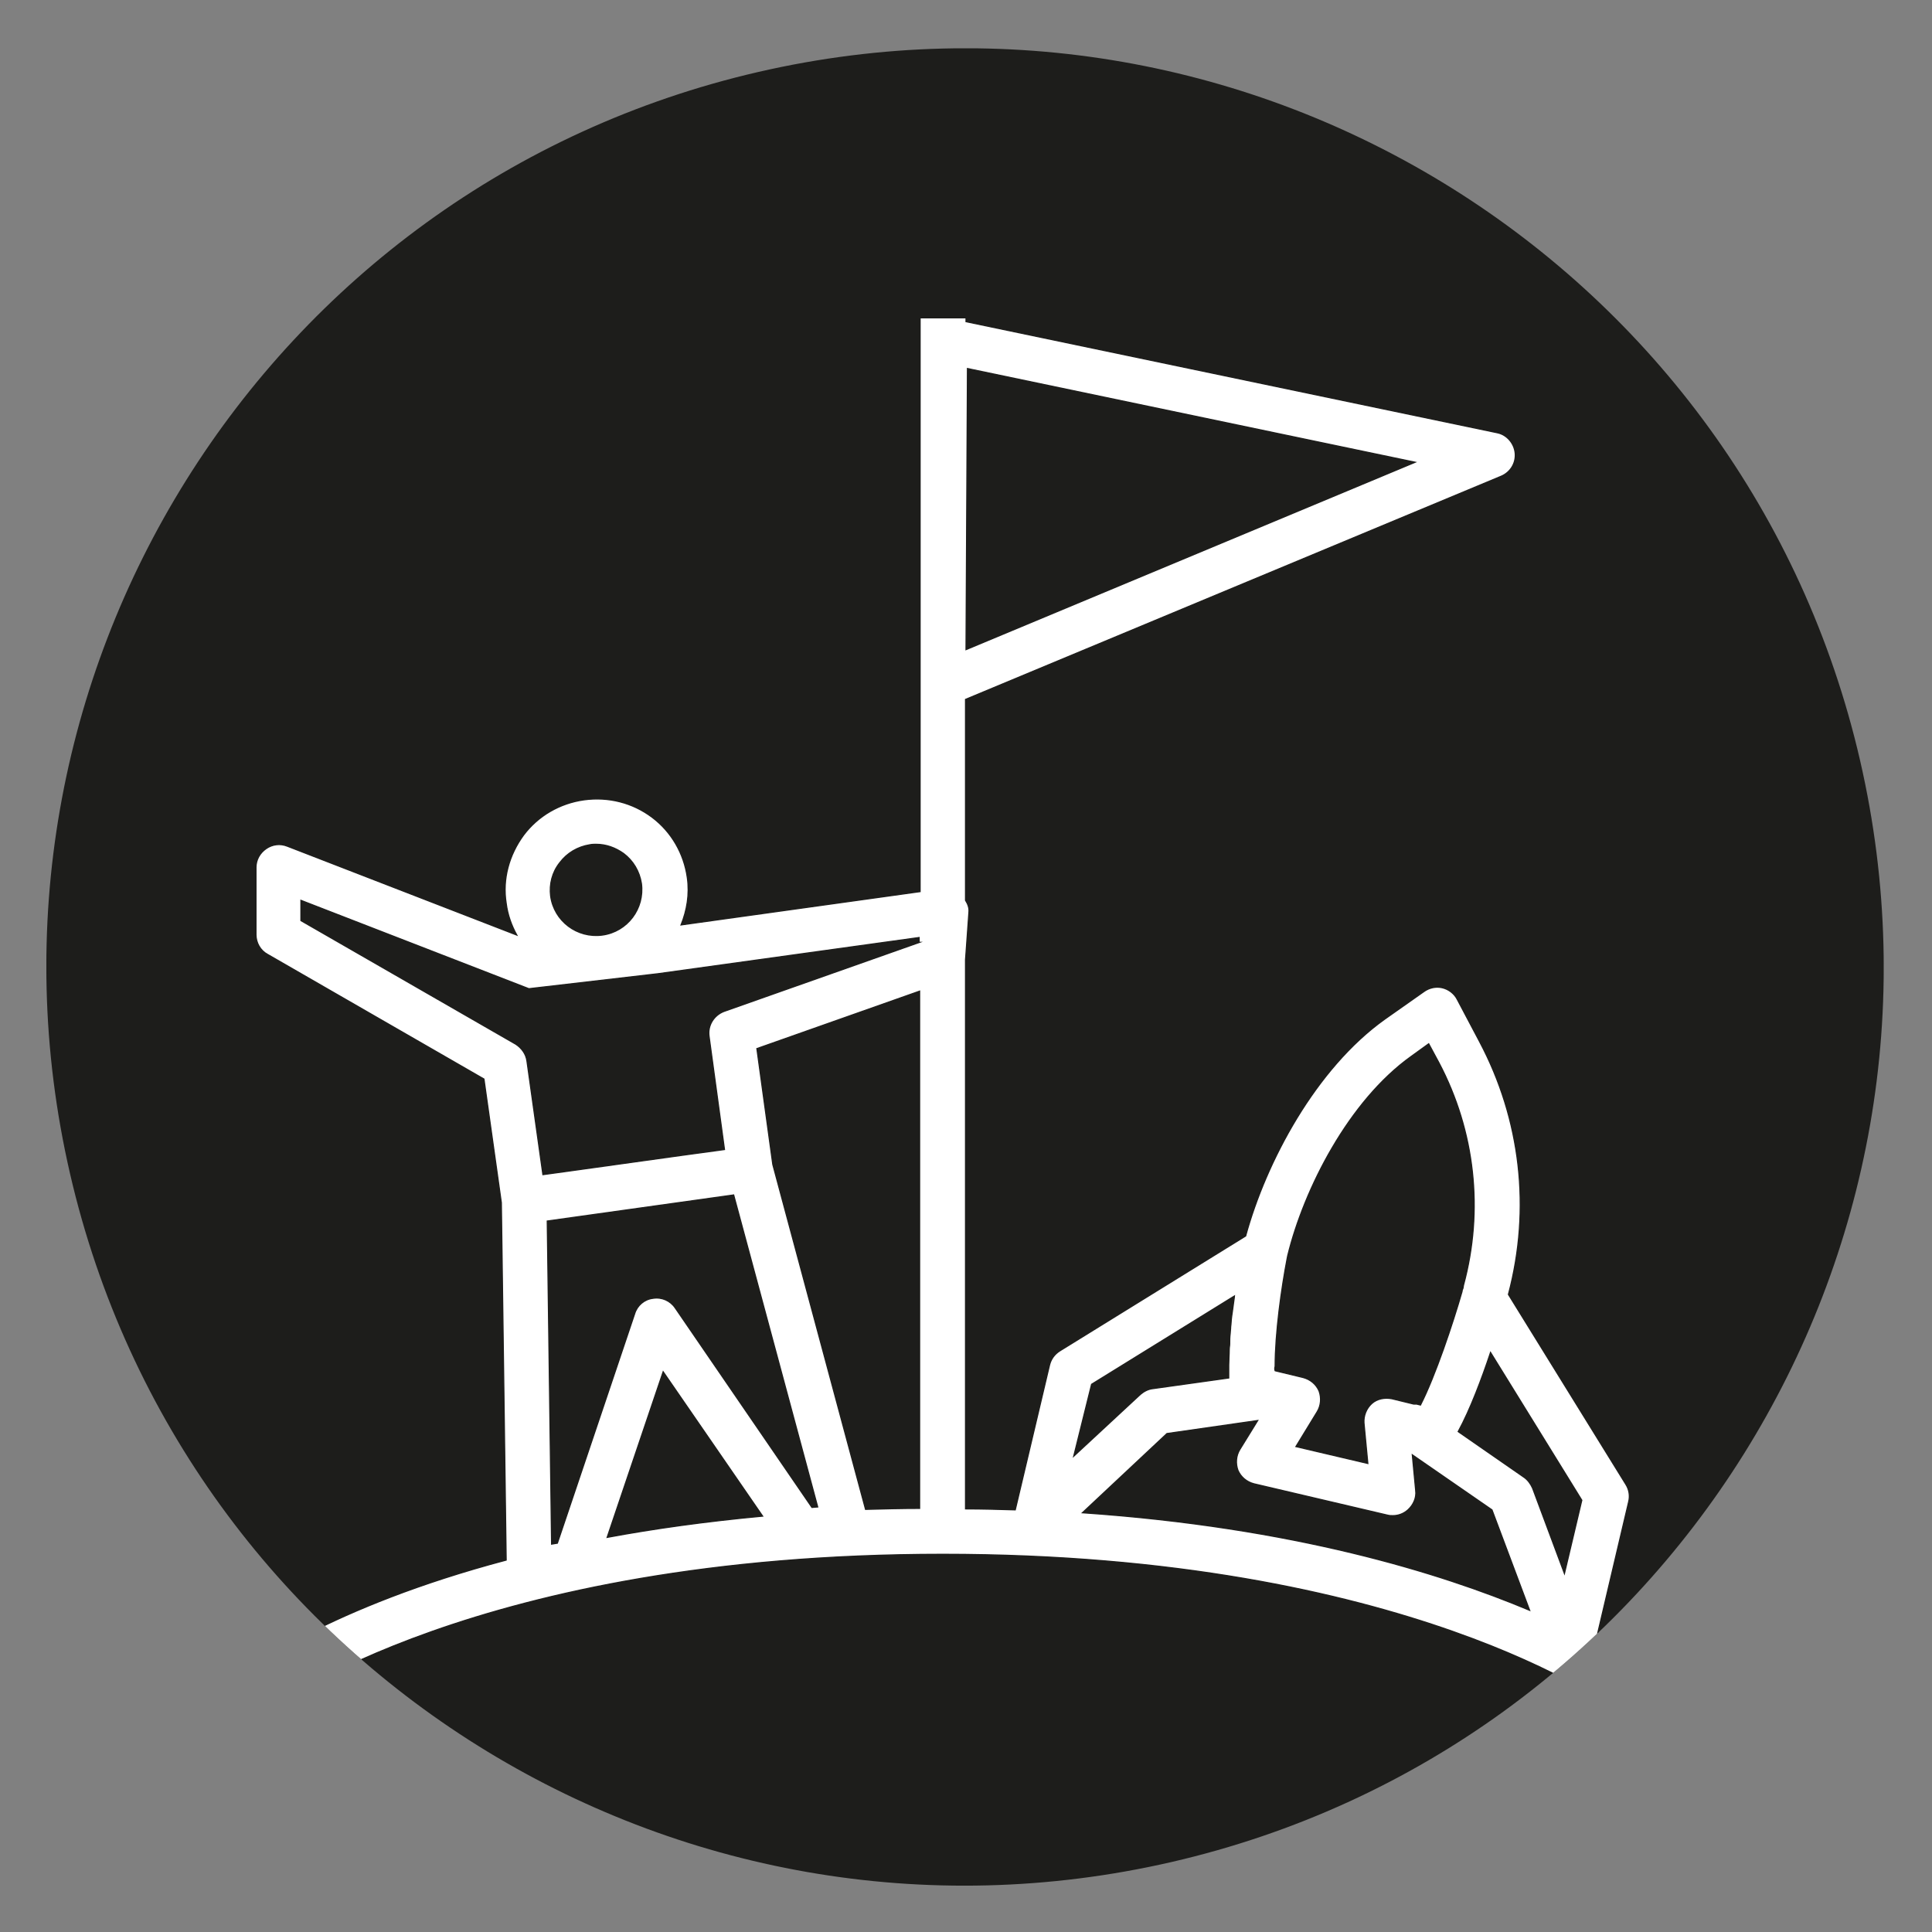
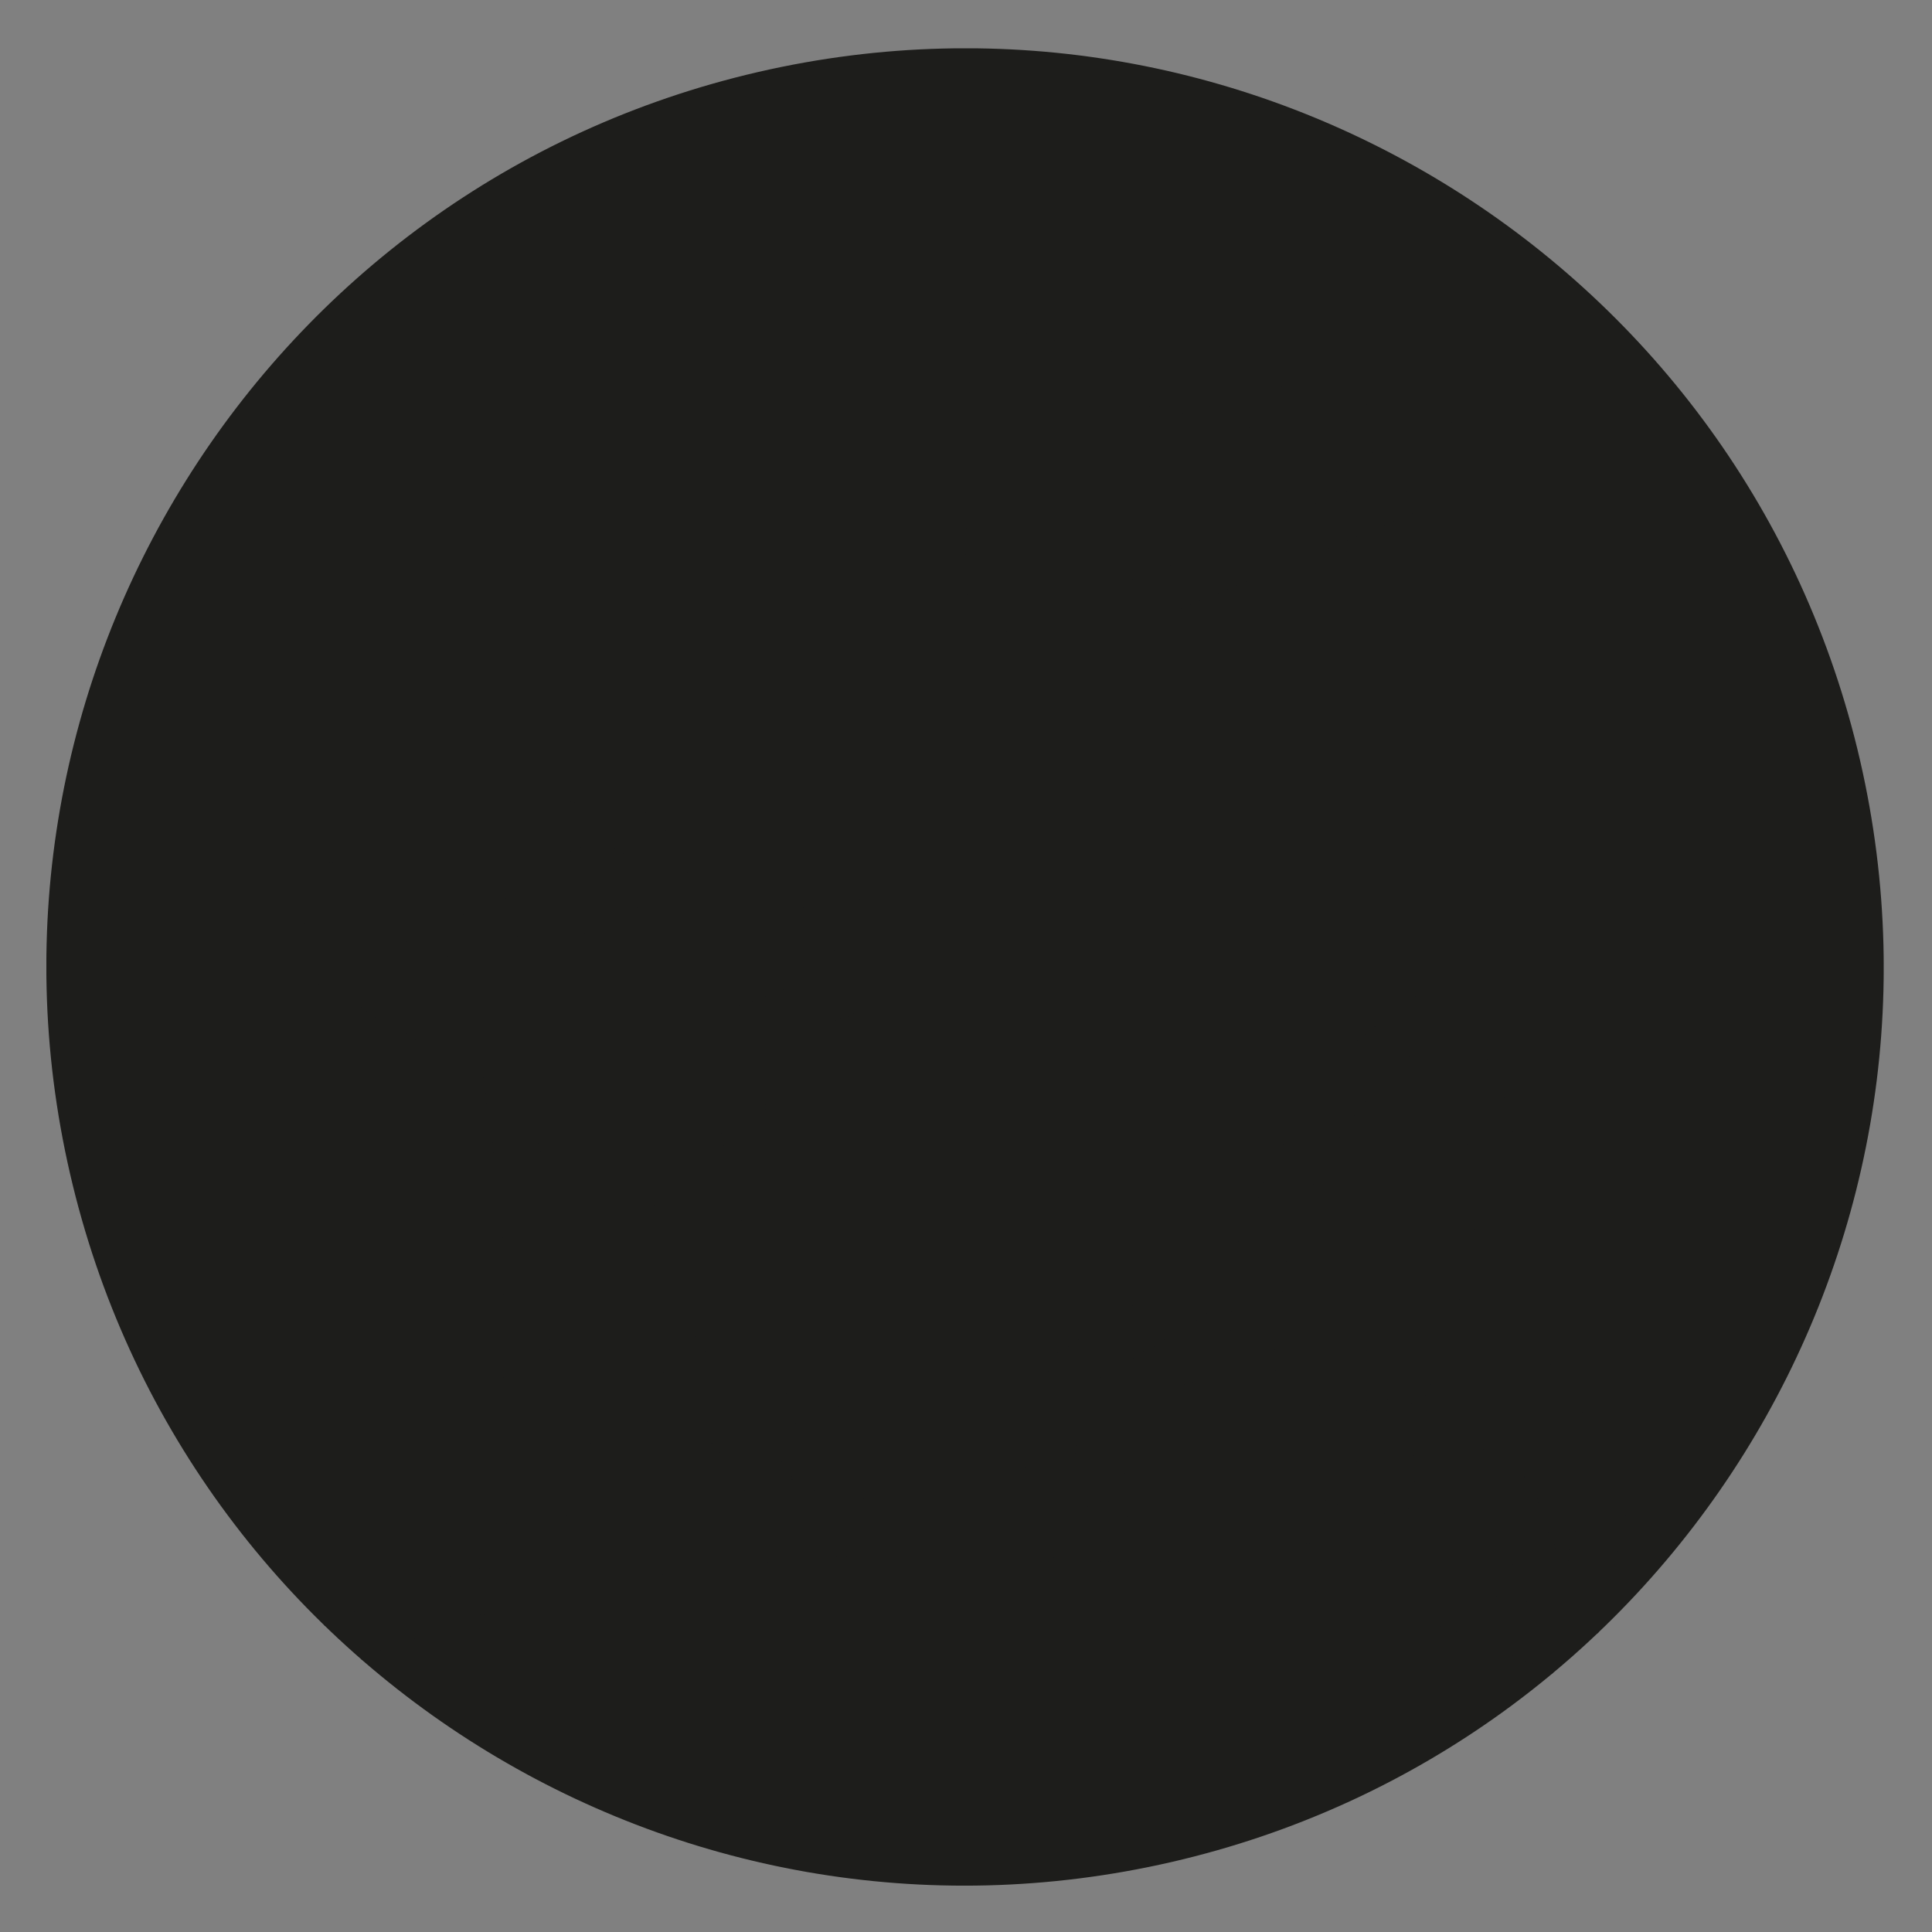
<svg xmlns="http://www.w3.org/2000/svg" xmlns:xlink="http://www.w3.org/1999/xlink" version="1.1" id="Ebene_1" x="0px" y="0px" viewBox="0 0 400 400" style="enable-background:new 0 0 400 400;" xml:space="preserve">
  <rect x="0" y="0" width="400" height="400" fill="#808080" stroke="none" />
  <style type="text/css">
	.st0{clip-path:url(#SVGID_2_);fill:#1D1D1B;}
	.st1{clip-path:url(#SVGID_4_);fill:#FFFFFF;}
	.st2{clip-path:url(#SVGID_4_);fill:none;stroke:#1D1D1B;stroke-width:0.231;stroke-miterlimit:10;}
</style>
  <g>
    <defs>
      <rect id="SVGID_1_" x="9.6" y="10" width="380.4" height="380.4" />
    </defs>
    <clipPath id="SVGID_2_">
      <use xlink:href="#SVGID_1_" style="overflow:visible;" />
    </clipPath>
    <path class="st0" d="M242.6,385.5c102.3-23.6,166.1-125.7,142.5-228.1C361.5,55.1,259.3-8.7,157,14.9S-9.1,140.7,14.5,243   C38.1,345.3,140.2,409.1,242.6,385.5" />
  </g>
  <g>
    <defs>
      <path id="SVGID_3_" d="M157,14.9C54.7,38.5-9.1,140.7,14.5,243c23.6,102.3,125.7,166.1,228.1,142.5    c102.3-23.6,166.1-125.7,142.5-228.1C364.8,69.5,286.5,10,200,10C185.8,10,171.4,11.6,157,14.9" />
    </defs>
    <clipPath id="SVGID_4_">
      <use xlink:href="#SVGID_3_" style="overflow:visible;" />
    </clipPath>
-     <path class="st1" d="M323.9,325.8l-6.6-17.7c-0.4-0.9-1-1.7-1.7-2.2l-13.7-9.5c2.5-4.6,4.9-11,6.7-16.4l18.9,30.6L323.9,325.8z    M224.1,313.2l17.5-16.4l18.8-2.7l-3.7,6c-0.8,1.3-0.9,2.9-0.4,4.3c0.6,1.4,1.8,2.4,3.3,2.8l27.7,6.5c0.4,0.1,0.7,0.1,1.1,0.1   c1.1,0,2.2-0.4,3.1-1.2c1.1-1,1.8-2.5,1.6-4l-0.7-7.4l16.5,11.4l7.8,20.8C298.1,325.6,267.8,316.2,224.1,313.2 M226,286.6   l29.6-18.3c0,0.2-0.1,0.5-0.1,0.7c-0.1,0.7-0.2,1.5-0.3,2.2c-0.1,0.5-0.1,0.9-0.2,1.4c-0.1,0.7-0.1,1.4-0.2,2.1   c0,0.5-0.1,1-0.1,1.4c-0.1,0.7-0.1,1.4-0.1,2.1c0,0.4-0.1,0.8-0.1,1.2c0,1.1-0.1,2.2-0.1,3.2c0,0.9,0,1.8,0,2.7l-15.7,2.2   c-1,0.1-1.9,0.6-2.6,1.2l-13.8,12.8L226,286.6z M264,282.9c0-6.9,1.3-16.2,2.5-22.4l0.1-0.5c3.4-13.9,12.7-32.1,25.6-41.3l3.6-2.6   l2.1,3.9c7.5,14.2,9.3,30.6,5.1,46.1c0,0.1-0.1,0.5-0.1,0.6c-0.1,0.2-0.2,0.5-0.2,0.7v0c-1.9,6.6-5.5,17.4-8.6,23.5l-0.8-0.2   c-0.2,0-0.4,0-0.6,0l-4.5-1.1c-1.5-0.3-3.1,0-4.2,1c-1.1,1-1.7,2.5-1.6,4l0.8,8.4l-14.9-3.5l4.4-7.2c0.8-1.3,0.9-2.9,0.4-4.3   c-0.6-1.4-1.8-2.4-3.3-2.8l-5.8-1.4C263.9,283.6,263.9,283.2,264,282.9 M190.4,195.1l-40.5,14.3c-2.1,0.8-3.4,2.9-3.1,5.1L150,238   l-8.8,1.2l-23.7,3.3l-5.1,0.7l-3.3-23.5c-0.2-1.5-1.1-2.7-2.3-3.5l-44.5-25.6v-4.2l47.2,18.3l26.7-3.1l54.1-7.5V195.1z    M190.4,312.3c-3.8,0-7.5,0.1-11.2,0.2L160,241.1l-3.3-24l33.7-11.9V312.3z M168.1,312.1l-28.3-41.3c-1-1.5-2.8-2.3-4.6-2   c-1.8,0.2-3.3,1.5-3.8,3.2l-16,47.5l-1.2,0.2l-0.9-66.9l38.6-5.4l17.4,64.6L168.1,312.1z M125.7,318.3l11.6-34.3l20.6,29.9   C146.1,315,135.4,316.5,125.7,318.3 M115.9,178.6c1.5-2,3.7-3.3,6.2-3.7c0.5-0.1,0.9-0.1,1.3-0.1c2.1,0,4,0.7,5.7,1.9   c2,1.5,3.3,3.7,3.7,6.2c0.7,5.2-2.9,10-8.1,10.7v0c-5.2,0.7-10-2.9-10.7-8.1C113.7,183.1,114.3,180.6,115.9,178.6 M200.3,76.3   L293,95.7l-93,38.8L200.3,76.3z M330.3,340.2l6.9-29.3c0.3-1.2,0.1-2.5-0.6-3.6l-24.3-39.3c4.7-17.7,2.6-36.2-6-52.4l-4.6-8.7   c-0.6-1.2-1.8-2.1-3.1-2.4c-1.3-0.3-2.7,0-3.8,0.8l-8.1,5.7c-14.3,10.2-24.6,29.5-28.8,44.9l-38.5,23.8c-1.1,0.7-1.8,1.7-2.1,2.9   l-7.1,30c-3.4-0.1-6.8-0.2-10.3-0.2V198.7l0.7-9.8c0.1-0.9-0.2-1.7-0.7-2.5v-41.6l110.9-46.2c1.9-0.8,3.1-2.7,2.9-4.8   c-0.2-2-1.7-3.8-3.7-4.2l-110-23v-0.8h-9.5v118.8l-49.5,6.9c1.2-3,1.8-6.3,1.3-9.8c-0.7-5-3.3-9.5-7.3-12.5c-4-3-9-4.3-14.1-3.6   c-5,0.7-9.5,3.3-12.5,7.3c-3,4.1-4.4,9.1-3.6,14.1c0.3,2.4,1.1,4.6,2.2,6.6l-47.5-18.4c-1.5-0.6-3.1-0.4-4.4,0.5   c-1.3,0.9-2.1,2.3-2.1,3.9v13.9c0,1.7,0.9,3.3,2.4,4.1l44.8,25.8l3.6,25.6l1,74c-36.6,9.7-53.6,22.6-54.7,23.5l5.8,7.5   c0.4-0.3,42.5-32.2,139.3-32.2c96.4,0,138.9,31.9,139.3,32.2l5.8-7.5C339.8,346.1,336.5,343.6,330.3,340.2" />
    <path class="st2" d="M323.9,325.8l-6.6-17.7c-0.4-0.9-1-1.7-1.7-2.2l-13.7-9.5c2.5-4.6,4.9-11,6.7-16.4l18.9,30.6L323.9,325.8z    M224.1,313.2l17.5-16.4l18.8-2.7l-3.7,6c-0.8,1.3-0.9,2.9-0.4,4.3c0.6,1.4,1.8,2.4,3.3,2.8l27.7,6.5c0.4,0.1,0.7,0.1,1.1,0.1   c1.1,0,2.2-0.4,3.1-1.2c1.1-1,1.8-2.5,1.6-4l-0.7-7.4l16.5,11.4l7.8,20.8C298.1,325.6,267.8,316.2,224.1,313.2z M226,286.6   l29.6-18.3c0,0.2-0.1,0.5-0.1,0.7c-0.1,0.7-0.2,1.5-0.3,2.2c-0.1,0.5-0.1,0.9-0.2,1.4c-0.1,0.7-0.1,1.4-0.2,2.1   c0,0.5-0.1,1-0.1,1.4c-0.1,0.7-0.1,1.4-0.1,2.1c0,0.4-0.1,0.8-0.1,1.2c0,1.1-0.1,2.2-0.1,3.2c0,0.9,0,1.8,0,2.7l-15.7,2.2   c-1,0.1-1.9,0.6-2.6,1.2l-13.8,12.8L226,286.6z M264,282.9c0-6.9,1.3-16.2,2.5-22.4l0.1-0.5c3.4-13.9,12.7-32.1,25.6-41.3l3.6-2.6   l2.1,3.9c7.5,14.2,9.3,30.6,5.1,46.1c0,0.1-0.1,0.5-0.1,0.6c-0.1,0.2-0.2,0.5-0.2,0.7v0c-1.9,6.6-5.5,17.4-8.6,23.5l-0.8-0.2   c-0.2,0-0.4,0-0.6,0l-4.5-1.1c-1.5-0.3-3.1,0-4.2,1c-1.1,1-1.7,2.5-1.6,4l0.8,8.4l-14.9-3.5l4.4-7.2c0.8-1.3,0.9-2.9,0.4-4.3   c-0.6-1.4-1.8-2.4-3.3-2.8l-5.8-1.4C263.9,283.6,263.9,283.2,264,282.9z M190.4,195.1l-40.5,14.3c-2.1,0.8-3.4,2.9-3.1,5.1L150,238   l-8.8,1.2l-23.7,3.3l-5.1,0.7l-3.3-23.5c-0.2-1.5-1.1-2.7-2.3-3.5l-44.5-25.6v-4.2l47.2,18.3l26.7-3.1l54.1-7.5V195.1z    M190.4,312.3c-3.8,0-7.5,0.1-11.2,0.2L160,241.1l-3.3-24l33.7-11.9V312.3z M168.1,312.1l-28.3-41.3c-1-1.5-2.8-2.3-4.6-2   c-1.8,0.2-3.3,1.5-3.8,3.2l-16,47.5l-1.2,0.2l-0.9-66.9l38.6-5.4l17.4,64.6L168.1,312.1z M125.7,318.3l11.6-34.3l20.6,29.9   C146.1,315,135.4,316.5,125.7,318.3z M115.9,178.6c1.5-2,3.7-3.3,6.2-3.7c0.5-0.1,0.9-0.1,1.3-0.1c2.1,0,4,0.7,5.7,1.9   c2,1.5,3.3,3.7,3.7,6.2c0.7,5.2-2.9,10-8.1,10.7v0c-5.2,0.7-10-2.9-10.7-8.1C113.7,183.1,114.3,180.6,115.9,178.6z M200.3,76.3   L293,95.7l-93,38.8L200.3,76.3z M330.3,340.2l6.9-29.3c0.3-1.2,0.1-2.5-0.6-3.6l-24.3-39.3c4.7-17.7,2.6-36.2-6-52.4l-4.6-8.7   c-0.6-1.2-1.8-2.1-3.1-2.4c-1.3-0.3-2.7,0-3.8,0.8l-8.1,5.7c-14.3,10.2-24.6,29.5-28.8,44.9l-38.5,23.8c-1.1,0.7-1.8,1.7-2.1,2.9   l-7.1,30c-3.4-0.1-6.8-0.2-10.3-0.2V198.7l0.7-9.8c0.1-0.9-0.2-1.7-0.7-2.5v-41.6l110.9-46.2c1.9-0.8,3.1-2.7,2.9-4.8   c-0.2-2-1.7-3.8-3.7-4.2l-110-23v-0.8h-9.5v118.8l-49.5,6.9c1.2-3,1.8-6.3,1.3-9.8c-0.7-5-3.3-9.5-7.3-12.5c-4-3-9-4.3-14.1-3.6   c-5,0.7-9.5,3.3-12.5,7.3c-3,4.1-4.4,9.1-3.6,14.1c0.3,2.4,1.1,4.6,2.2,6.6l-47.5-18.4c-1.5-0.6-3.1-0.4-4.4,0.5   c-1.3,0.9-2.1,2.3-2.1,3.9v13.9c0,1.7,0.9,3.3,2.4,4.1l44.8,25.8l3.6,25.6l1,74c-36.6,9.7-53.6,22.6-54.7,23.5l5.8,7.5   c0.4-0.3,42.5-32.2,139.3-32.2c96.4,0,138.9,31.9,139.3,32.2l5.8-7.5C339.8,346.1,336.5,343.6,330.3,340.2z" />
  </g>
</svg>